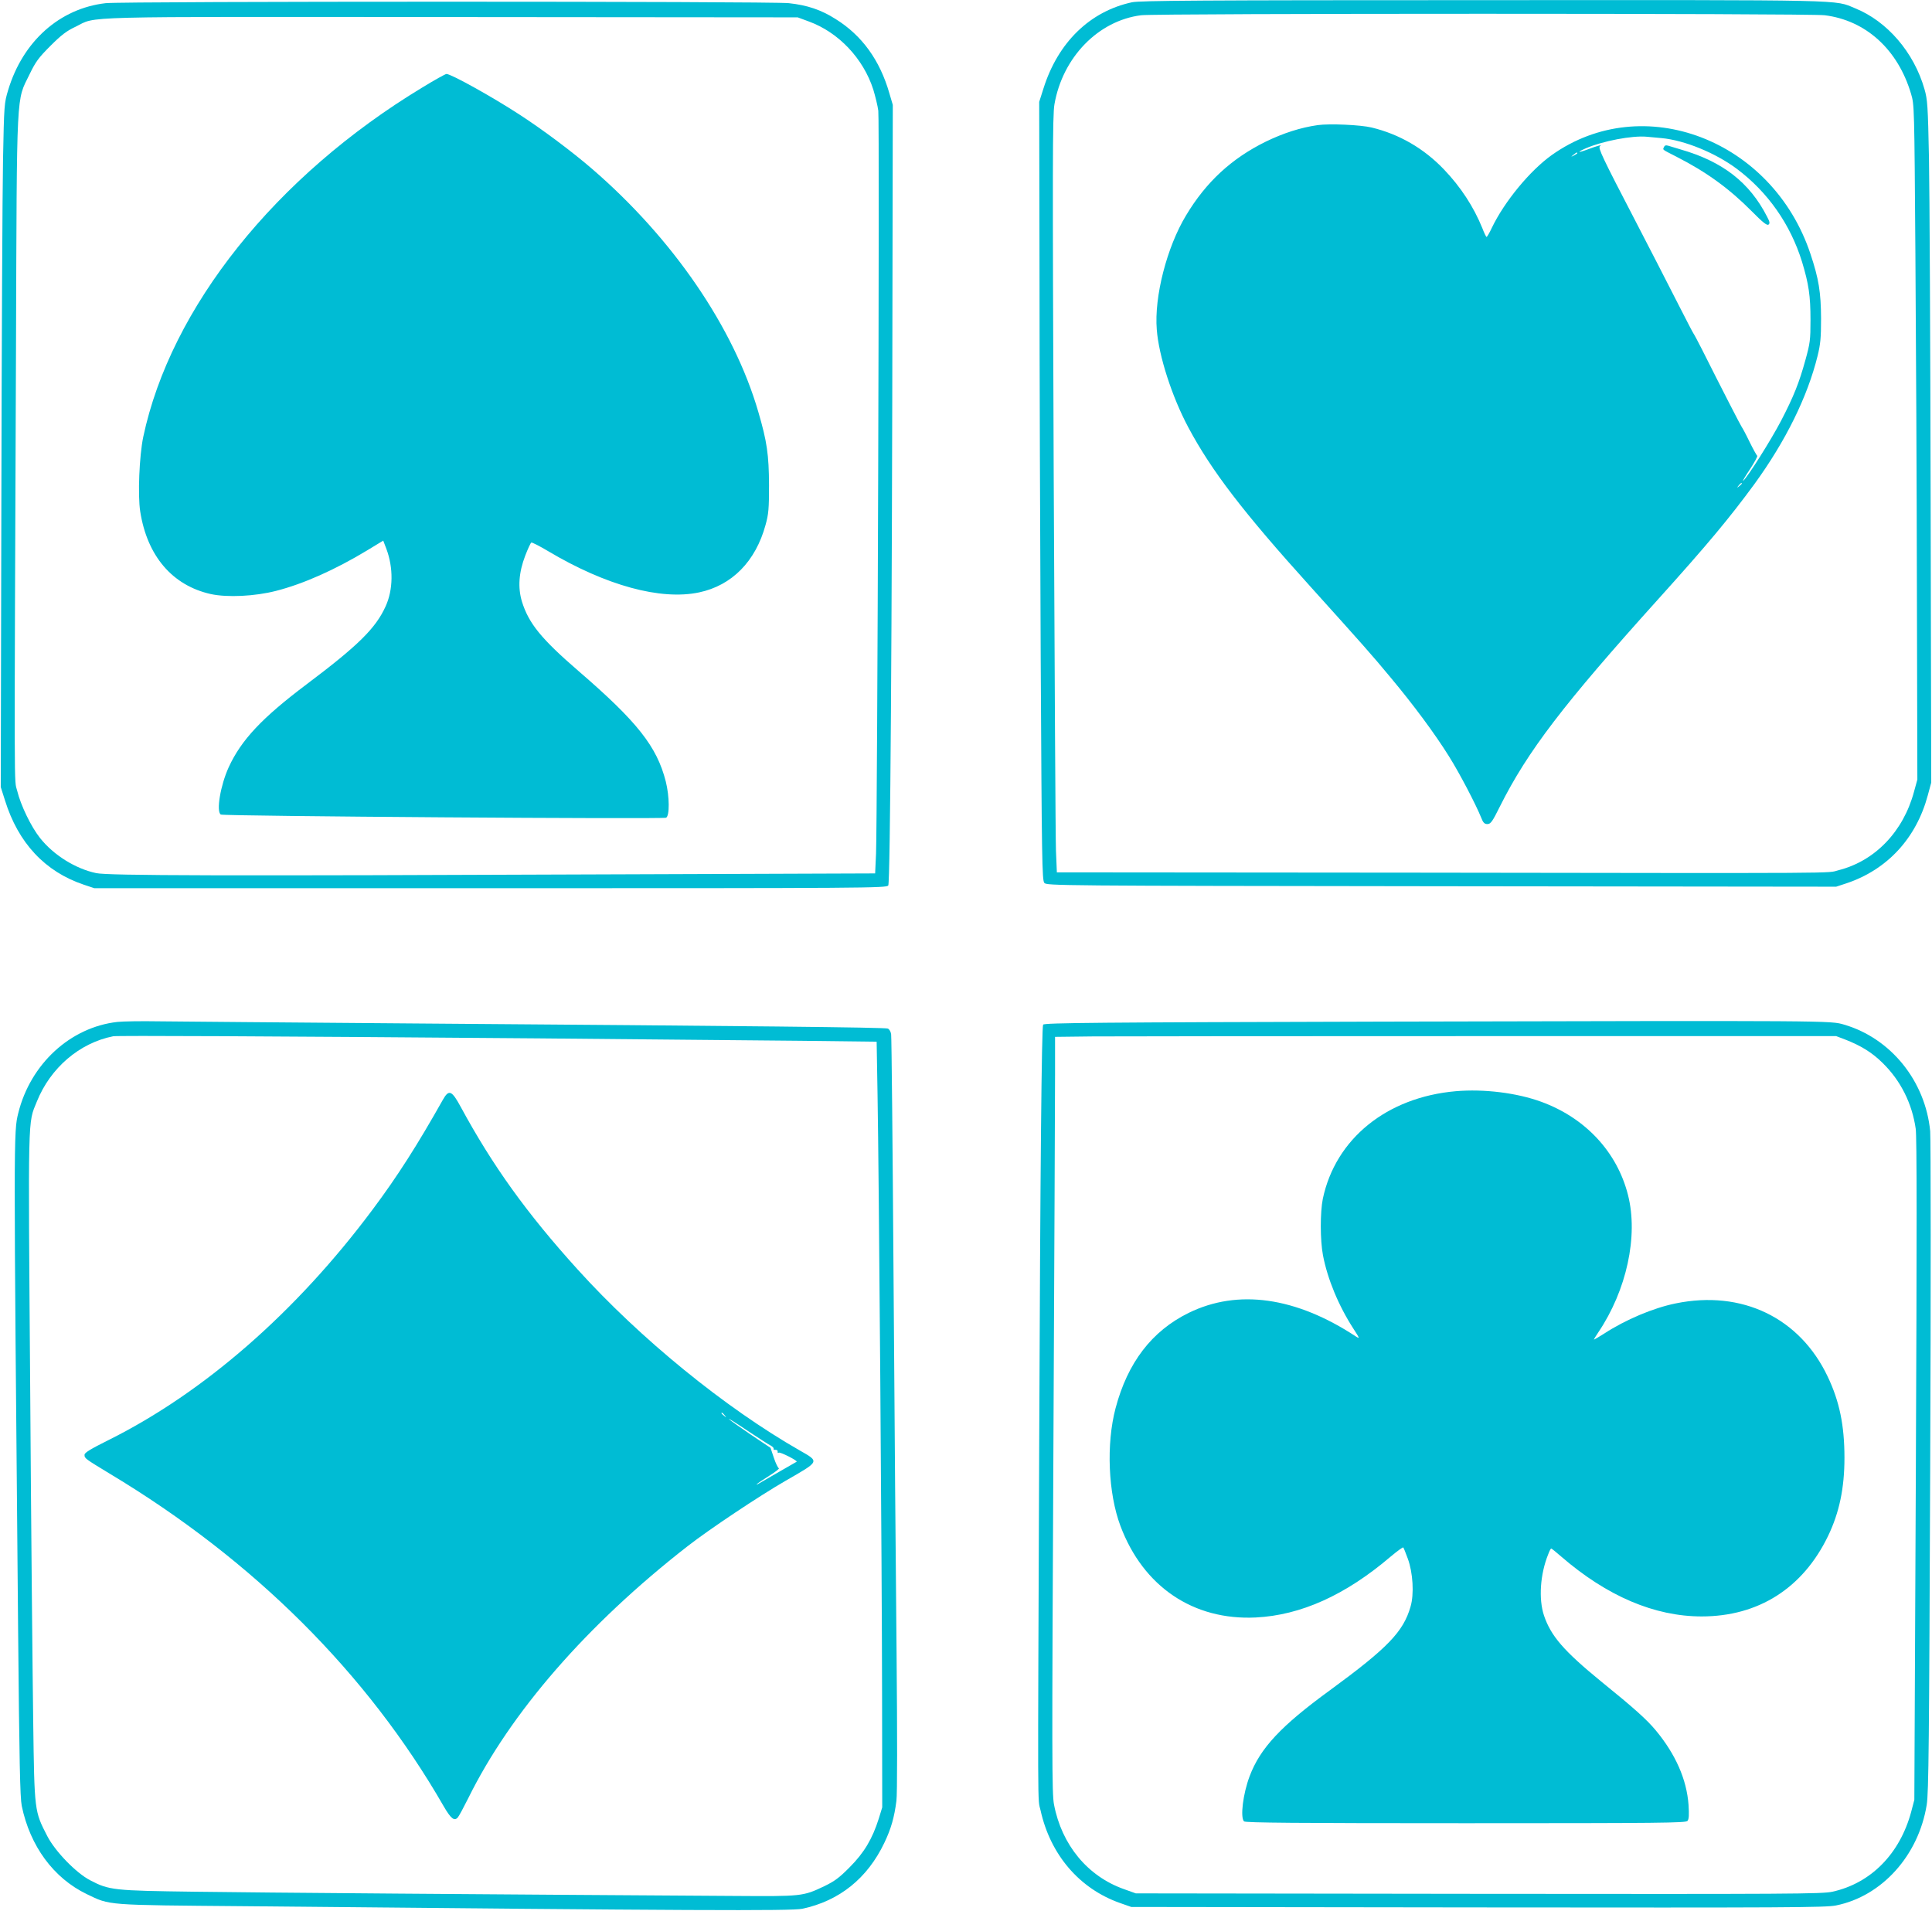
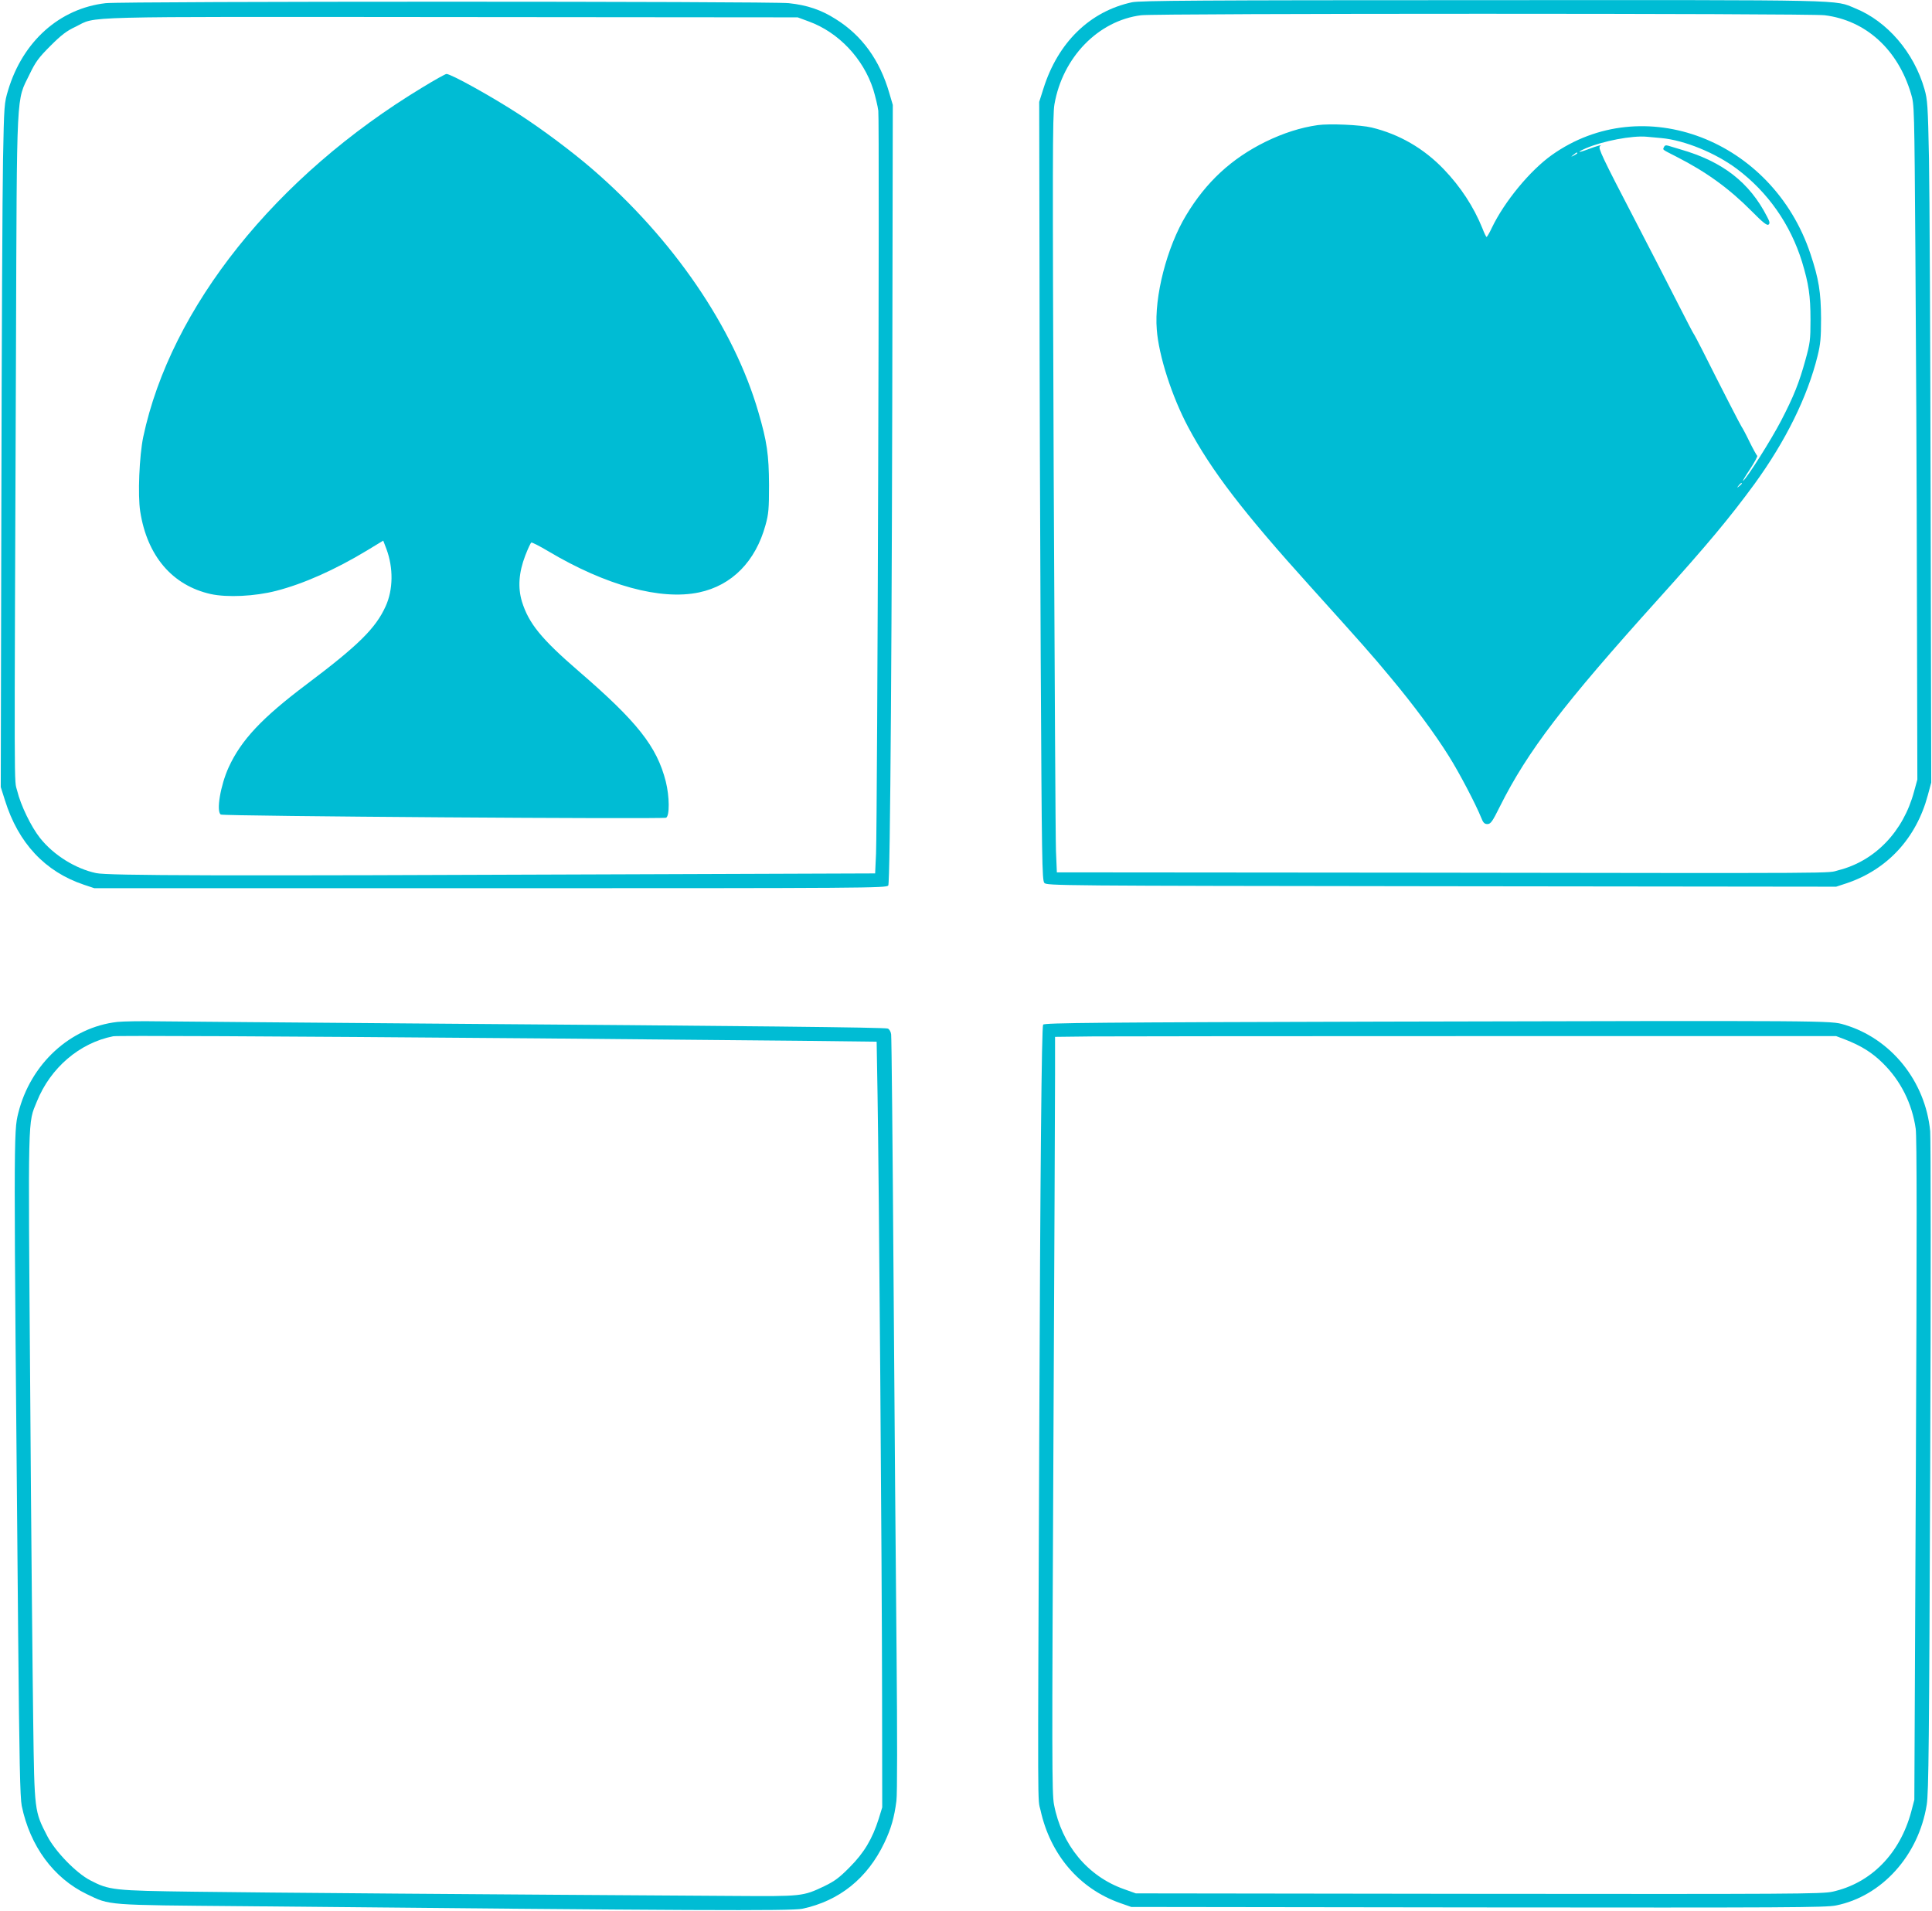
<svg xmlns="http://www.w3.org/2000/svg" version="1.0" width="1280pt" height="1266pt" viewBox="0 0 1280 1266" preserveAspectRatio="xMidYMid meet">
  <g transform="translate(0,1266) scale(0.1,-0.1)" fill="#00bcd4" stroke="none">
    <path d="M7500 12645 c-279 -60 -491 -266 -587 -572 l-28 -88 2 -1115 c0 -613 4 -1773 8 -2578 7 -1330 9 -1465 24 -1482 16 -18 81 -19 2631 -22 l2615 -3 70 23 c270 91 461 299 537 582 l23 85 -4 1875 c-2 1031 -7 2048 -11 2260 -7 352 -10 391 -30 460 -70 244 -247 449 -459 535 -142 58 -8 55 -2468 54 -1877 0 -2269 -3 -2323 -14z m4589 -86 c273 -34 485 -227 572 -520 22 -73 22 -82 29 -1059 4 -542 9 -1547 10 -2235 l3 -1250 -22 -80 c-71 -265 -259 -460 -501 -521 -81 -21 120 -20 -2781 -16 l-2397 2 -6 143 c-3 78 -9 1204 -15 2502 -8 2054 -8 2371 5 2444 54 311 290 554 574 590 100 13 4428 13 4529 0z" />
    <path d="M8730 11831 c-113 -16 -228 -53 -345 -110 -225 -111 -394 -266 -527 -488 -127 -210 -212 -539 -194 -757 13 -173 100 -443 208 -646 154 -289 364 -563 812 -1059 346 -384 404 -449 530 -601 152 -182 292 -371 385 -520 70 -111 179 -320 214 -407 13 -34 22 -43 41 -43 22 0 33 15 84 118 183 365 419 674 1048 1372 328 364 471 536 637 762 207 285 352 578 419 850 19 77 23 119 23 248 -1 174 -15 262 -70 427 -252 758 -1110 1086 -1715 655 -144 -103 -312 -307 -395 -479 -16 -35 -33 -63 -36 -63 -3 0 -16 26 -28 58 -58 143 -144 274 -255 390 -133 139 -296 233 -478 277 -74 18 -280 27 -358 16z m2278 -86 c152 -14 357 -98 498 -203 206 -154 356 -368 433 -617 44 -146 56 -223 56 -385 0 -133 -3 -154 -33 -263 -42 -153 -78 -243 -162 -405 -65 -125 -228 -384 -252 -398 -5 -4 15 31 46 77 30 46 52 86 48 89 -4 3 -28 46 -52 95 -24 50 -47 92 -50 95 -5 5 -131 250 -264 515 -28 55 -53 102 -56 105 -3 3 -47 88 -99 190 -97 190 -183 358 -288 560 -217 417 -247 481 -233 491 19 13 -15 4 -84 -22 -65 -24 -70 -18 -8 9 112 48 305 85 402 76 19 -2 64 -6 98 -9z m-558 -100 c0 -2 -10 -9 -22 -15 -22 -11 -22 -10 -4 4 21 17 26 19 26 11z m1090 -2189 c0 -2 -8 -10 -17 -17 -16 -13 -17 -12 -4 4 13 16 21 21 21 13z" />
    <path d="M11024 11685 c-8 -19 -17 -12 86 -65 196 -100 346 -209 495 -359 74 -75 102 -97 112 -89 10 8 8 19 -9 51 -116 228 -295 367 -574 447 -34 10 -71 21 -83 25 -15 4 -23 1 -27 -10z" />
    <path d="M700 12639 c-305 -35 -549 -253 -646 -576 -26 -86 -27 -97 -34 -463 -4 -206 -9 -1225 -11 -2265 l-4 -1890 28 -88 c88 -283 266 -473 523 -559 l69 -23 2623 0 c2500 0 2624 1 2637 18 13 19 25 1682 28 4067 l2 1105 -23 78 c-63 219 -182 383 -356 491 -96 61 -188 92 -310 105 -117 13 -4412 13 -4526 0z m4658 -121 c198 -72 362 -246 428 -452 13 -44 29 -107 33 -140 9 -63 -6 -4686 -15 -4922 l-6 -131 -1671 -6 c-2677 -11 -3410 -9 -3490 8 -137 29 -283 120 -372 233 -59 74 -128 217 -151 312 -21 84 -20 -144 -8 2940 6 1737 1 1625 90 1808 40 83 60 110 138 188 72 72 107 99 167 127 146 71 -46 66 2489 64 l2295 -2 73 -27z" />
    <path d="M2799 12081 c-973 -588 -1668 -1458 -1850 -2316 -26 -125 -37 -386 -20 -494 46 -295 213 -490 467 -547 110 -24 293 -15 433 21 183 47 391 140 603 268 l107 65 21 -55 c47 -126 45 -270 -5 -380 -66 -146 -182 -260 -525 -518 -295 -222 -432 -368 -515 -549 -54 -118 -84 -293 -52 -313 16 -11 2927 -31 2950 -21 24 12 23 140 -2 240 -59 232 -189 396 -576 730 -248 214 -332 317 -377 462 -28 93 -21 193 22 305 17 44 35 83 40 86 4 3 55 -23 112 -57 383 -228 746 -327 1000 -273 217 46 374 205 440 447 20 72 23 106 23 263 -1 202 -13 288 -71 486 -162 558 -564 1146 -1100 1609 -132 114 -331 263 -484 362 -183 119 -452 268 -482 268 -7 0 -79 -40 -159 -89z" />
    <path d="M778 5889 c-312 -35 -576 -278 -657 -604 -31 -125 -31 -131 -1 -3425 8 -878 13 -1109 24 -1165 55 -267 211 -479 431 -585 157 -75 114 -72 1050 -80 2961 -29 3618 -32 3690 -17 246 52 432 202 544 437 45 94 66 169 80 278 6 44 6 435 1 980 -5 499 -14 1618 -20 2487 -6 869 -13 1594 -16 1612 -2 17 -12 34 -22 38 -19 8 -890 17 -3162 34 -806 6 -1557 13 -1670 14 -113 2 -235 0 -272 -4z m2792 -109 c679 -6 1461 -13 1736 -16 l502 -6 6 -352 c9 -512 29 -3131 30 -3986 l1 -735 -23 -75 c-42 -133 -97 -226 -192 -321 -70 -71 -100 -93 -170 -127 -141 -67 -148 -67 -595 -64 -1601 10 -3166 22 -3575 28 -538 7 -567 10 -693 76 -94 49 -232 192 -284 293 -85 165 -85 162 -93 760 -4 292 -14 1286 -20 2210 -14 1845 -16 1747 44 1896 90 224 283 389 506 433 28 5 968 1 2820 -14z" />
-     <path d="M2934 5373 c-169 -300 -300 -506 -466 -728 -505 -677 -1117 -1212 -1750 -1527 -118 -59 -158 -83 -158 -97 0 -24 2 -25 170 -127 952 -572 1703 -1321 2209 -2201 48 -83 71 -101 94 -75 8 9 39 67 69 127 280 568 787 1151 1453 1670 145 113 475 333 650 434 228 131 226 125 93 201 -495 283 -1057 741 -1472 1200 -336 371 -562 686 -773 1075 -60 111 -79 119 -119 48z m1867 -2090 c13 -16 12 -17 -3 -4 -10 7 -18 15 -18 17 0 8 8 3 21 -13z m307 -202 c12 -7 20 -16 17 -20 -2 -5 3 -8 13 -7 9 0 16 -5 14 -12 -1 -8 2 -11 8 -7 9 6 126 -53 118 -60 -2 -1 -52 -30 -113 -65 -60 -35 -121 -70 -135 -78 -14 -9 -20 -11 -15 -5 6 6 43 31 83 56 40 25 68 47 62 49 -6 2 -21 33 -33 69 l-22 66 -130 87 c-72 49 -137 95 -145 103 -8 9 46 -25 120 -75 74 -49 145 -95 158 -101z" />
    <path d="M9147 5891 c-1868 -5 -2229 -8 -2236 -20 -10 -16 -19 -950 -26 -2776 -10 -2551 -11 -2341 9 -2430 65 -294 257 -518 524 -613 l77 -27 2295 -3 c2064 -2 2303 -1 2374 13 304 61 547 331 601 667 13 79 16 412 23 2234 5 1178 4 2181 0 2229 -32 332 -260 615 -570 706 -92 27 -60 27 -3071 20z m3076 -118 c106 -41 181 -87 252 -158 118 -116 193 -267 217 -433 8 -55 8 -687 1 -2262 l-10 -2185 -21 -80 c-75 -278 -267 -473 -522 -529 -69 -15 -265 -16 -2345 -14 l-2270 3 -78 28 c-241 85 -413 293 -464 561 -14 73 -14 306 -4 2336 6 1240 11 2366 11 2502 l0 248 253 3 c138 1 1303 2 2587 2 l2335 0 58 -22z" />
-     <path d="M9645 5430 c-457 -40 -797 -315 -881 -713 -18 -89 -18 -274 1 -374 30 -157 103 -334 202 -487 42 -65 43 -68 16 -51 -398 262 -782 316 -1108 156 -244 -120 -404 -329 -484 -631 -63 -238 -49 -564 32 -780 151 -403 483 -627 897 -607 298 15 594 148 893 403 43 36 81 64 84 61 3 -3 16 -36 30 -74 34 -92 43 -235 18 -319 -48 -166 -151 -273 -535 -554 -324 -236 -461 -383 -531 -569 -44 -117 -63 -273 -37 -299 9 -9 349 -12 1469 -12 1295 0 1458 2 1469 15 10 12 11 40 7 106 -12 169 -86 336 -217 494 -59 71 -142 146 -362 324 -247 202 -333 301 -379 438 -36 109 -25 273 28 404 8 22 17 39 20 39 3 0 33 -24 66 -53 304 -263 619 -397 931 -397 376 0 670 187 837 532 75 156 109 318 109 519 0 215 -33 374 -111 538 -185 390 -568 575 -1007 485 -148 -30 -331 -107 -474 -200 -38 -24 -68 -42 -68 -39 0 2 13 23 29 47 188 279 266 638 197 910 -72 285 -282 511 -575 618 -162 59 -378 86 -566 70z" />
+     <path d="M9645 5430 z" />
  </g>
</svg>